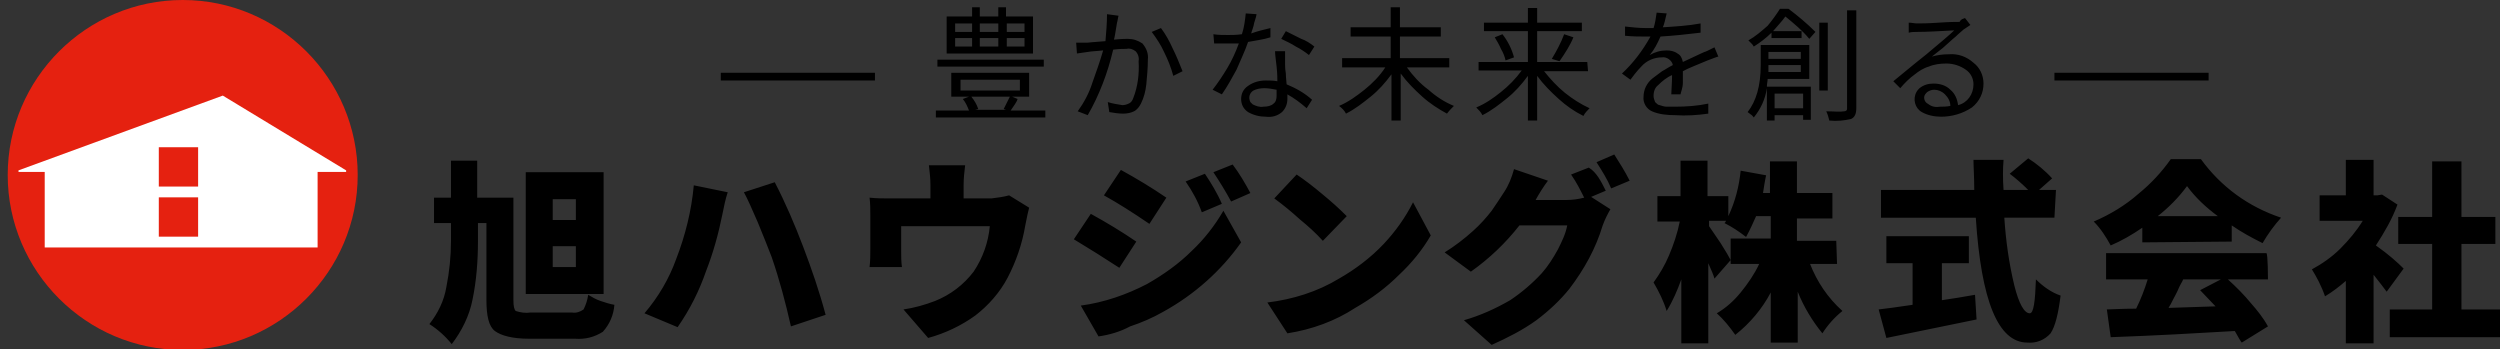
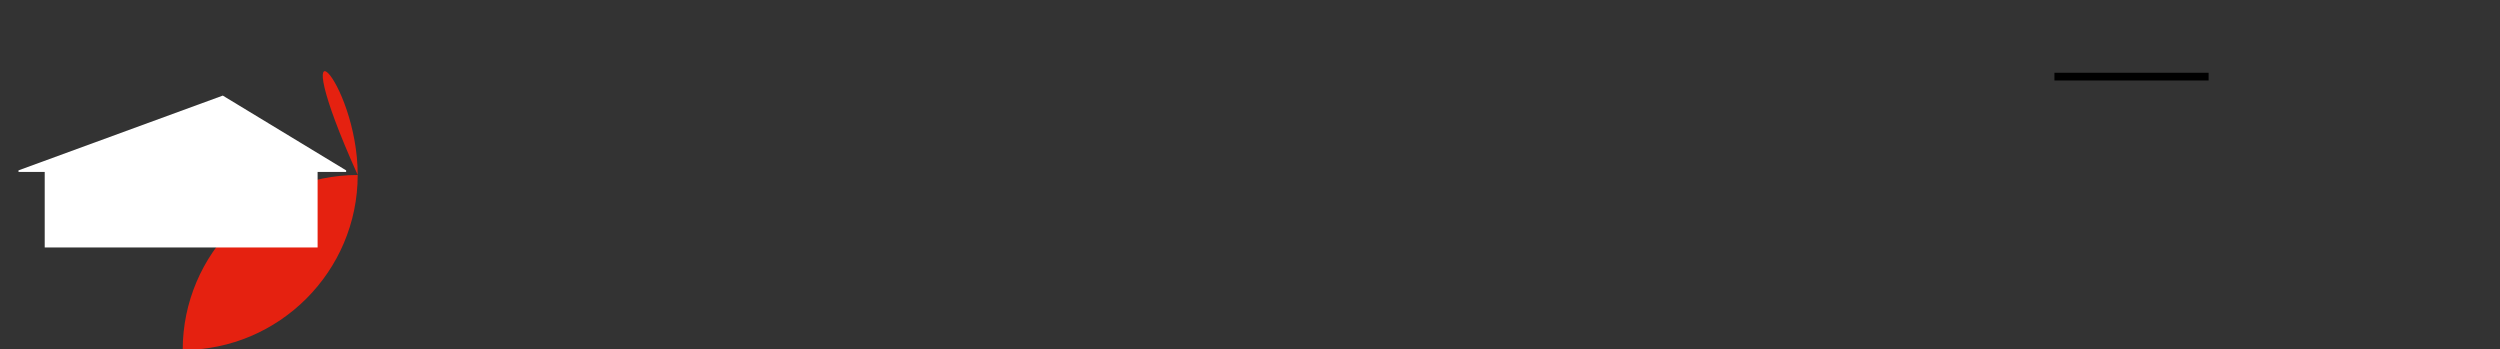
<svg xmlns="http://www.w3.org/2000/svg" version="1.1" id="レイヤー_1" x="0px" y="0px" viewBox="0 0 324.3 45.3" style="enable-background:new 0 0 324.3 45.3;" xml:space="preserve">
  <rect x="0" y="0" width="324.3" height="45.3" fill="#333333" stroke="none" />
  <style type="text/css">
	.st0{fill:none;stroke:#000000;}
	.st1{fill:#E52110;}
	.st2{fill:#FFFFFF;}
</style>
  <g transform="translate(794 -2097)">
    <g transform="translate(0 0.44)">
-       <path class="st0" d="M-700.5,2106.5h20" />
-       <path d="M-661.1,2099.6h-2.3v1.1h2.3V2099.6z M-661.1,2101.5h-2.3v1.1h2.3V2101.5z M-670.1,2102.6h2.2v-1.1h-2.2V2102.6z     M-670.1,2100.7h2.2v-1.1h-2.2V2100.7z M-664.5,2101.5h-2.4v1.1h2.4V2101.5z M-664.5,2099.6h-2.4v1.1h2.4V2099.6z M-660,2098.7    v4.8h-11.2v-4.8h3.3v-1.2h1v1.2h2.4v-1.2h1v1.2C-663.5,2098.7-660,2098.7-660,2098.7z M-658.6,2105.2h-13.8v-0.9h13.8V2105.2z     M-663,2109.1h-5c0.4,0.5,0.7,1,0.9,1.6l-0.4,0.1h4l-0.3-0.1C-663.6,2110.3-663.3,2109.7-663,2109.1L-663,2109.1z M-669.4,2108.3    h7.7v-1.4h-7.7V2108.3z M-662.9,2110.9h4.5v0.9h-14.2v-0.9h4.3c-0.2-0.5-0.4-1-0.8-1.5l0.8-0.3h-2.3v-3.1h10.1v3.1h-2.2l0.7,0.3    C-662.1,2109.8-662.5,2110.3-662.9,2110.9L-662.9,2110.9z M-650.4,2098.4l1.5,0.2c-0.1,0.3-0.1,0.6-0.2,0.9    c-0.2,1.2-0.3,1.9-0.4,2.2c1-0.1,1.6-0.1,1.8-0.1c0.7,0,1.3,0.2,1.9,0.6c0.5,0.6,0.8,1.3,0.7,2.1c0,1.1-0.1,2.1-0.2,3.2    c-0.1,0.9-0.3,1.7-0.7,2.5c-0.2,0.4-0.5,0.8-0.9,1c-0.4,0.2-0.9,0.3-1.4,0.3c-0.6,0-1.2-0.1-1.8-0.2l-0.2-1.3    c0.6,0.2,1.3,0.3,1.9,0.4c0.3,0,0.6-0.1,0.8-0.2c0.3-0.1,0.5-0.4,0.6-0.7c0.6-1.5,0.8-3.2,0.7-4.8c0.1-0.5-0.1-1-0.4-1.3    c-0.4-0.3-0.8-0.4-1.2-0.3c-0.3,0-0.9,0-1.7,0.1c-0.7,3-1.8,5.9-3.3,8.5l-1.3-0.5c0.8-1.1,1.5-2.4,1.9-3.7c0.5-1.4,1-2.8,1.4-4.2    c-0.8,0.1-1.5,0.1-2,0.2l-1.4,0.2l-0.1-1.4c0.3,0,0.8,0,1.4,0c0.1,0,0.9-0.1,2.4-0.2C-650.5,2100.7-650.4,2099.6-650.4,2098.4    L-650.4,2098.4z M-644.6,2100.7l1.2-0.5c0.6,0.8,1.1,1.7,1.5,2.6c0.5,1,0.9,2,1.3,3l-1.2,0.6c-0.3-1.1-0.7-2.1-1.2-3.1    C-643.4,2102.4-644,2101.5-644.6,2100.7 M-623.5,2102.6l-0.7,1.1c-0.5-0.4-1.1-0.8-1.7-1.1c-0.6-0.4-1.3-0.7-1.9-1l0.6-1    c0.6,0.3,1.2,0.6,2,1C-624.6,2101.8-624,2102.2-623.5,2102.6L-623.5,2102.6z M-629.2,2100.2l0,1.2c-0.9,0.3-1.9,0.4-2.9,0.6    c-0.4,1.2-1,2.4-1.5,3.6c-0.6,1.1-1.2,2.2-1.9,3.2l-1.2-0.6c0.7-0.9,1.3-1.8,1.9-2.8c0.6-1,1.1-2.1,1.5-3.2c-0.5,0-0.9,0-1.4,0    c-0.6,0-1.2,0-1.8,0l-0.1-1.2c0.6,0.1,1.3,0.1,1.9,0.1c0.5,0,1.1,0,1.8-0.1c0.3-0.9,0.4-1.8,0.5-2.7l1.4,0.1    c0,0.1-0.1,0.5-0.3,1.1c-0.1,0.6-0.3,1-0.4,1.4C-630.9,2100.6-630,2100.4-629.2,2100.2L-629.2,2100.2z M-628.4,2109    c0-0.3,0-0.6,0-0.8c-0.5-0.1-1.1-0.2-1.6-0.2c-0.5,0-1,0.1-1.4,0.3c-0.5,0.3-0.7,0.9-0.4,1.5c0.1,0.1,0.2,0.2,0.3,0.3    c0.4,0.2,0.9,0.4,1.4,0.3c0.5,0,1-0.1,1.3-0.4C-628.5,2109.8-628.4,2109.4-628.4,2109L-628.4,2109z M-628.6,2103.2h1.3    c0,0.4,0,1,0,1.7c0,0.2,0,0.6,0.1,1.2c0,0.6,0.1,1.1,0.1,1.4c1.2,0.5,2.3,1.1,3.3,2l-0.7,1.1c-0.8-0.7-1.6-1.3-2.5-1.8    c0,0.2,0,0.4,0,0.6c0,0.6-0.2,1.2-0.7,1.7c-0.6,0.5-1.3,0.7-2.1,0.6c-0.8,0-1.6-0.2-2.3-0.6c-0.6-0.4-0.9-1-0.9-1.7    c0-0.7,0.3-1.3,0.9-1.7c0.7-0.5,1.5-0.7,2.3-0.7c0.5,0,1,0,1.5,0.1c0-0.3,0-1-0.1-1.9S-628.6,2103.6-628.6,2103.2L-628.6,2103.2z     M-605.7,2105.3h-5.8c0.8,1.1,1.7,2.1,2.8,2.9c1,0.9,2.1,1.6,3.3,2.1c-0.3,0.3-0.6,0.6-0.9,1c-1.1-0.6-2.2-1.3-3.2-2.2    c-1-0.9-2-1.9-2.8-3v6.1h-1.2v-6c-0.8,1.1-1.7,2.1-2.7,2.9c-1,0.8-2,1.6-3.2,2.2c-0.2-0.4-0.5-0.7-0.9-1c1.2-0.5,2.3-1.3,3.3-2.1    c1-0.8,2-1.8,2.7-2.9h-5.6v-1.2h6.3v-2.8h-5.2v-1.2h5.2v-2.6h1.2v2.6h5.3v1.2h-5.3v2.8h6.4V2105.3L-605.7,2105.3z M-588,2105.8    h-5.7c0.8,1,1.7,2,2.7,2.8c1,0.8,2.1,1.5,3.2,2c-0.3,0.3-0.6,0.6-0.8,1c-1.2-0.6-2.2-1.3-3.2-2.2c-1-0.9-2-1.9-2.8-3v5.8h-1.2    v-5.8c-0.8,1.1-1.7,2.1-2.7,2.9c-1,0.8-2,1.6-3.2,2.2c-0.2-0.4-0.5-0.7-0.8-1c1.2-0.5,2.2-1.2,3.2-2c1-0.8,1.9-1.7,2.7-2.8h-5.6    v-1.1h6.4v-4h-5.7v-1.1h5.7v-1.9h1.2v1.9h5.8v1.1h-5.8v4h6.5L-588,2105.8L-588,2105.8z M-600.1,2101.4l1-0.4    c0.7,0.9,1.2,1.9,1.5,3l-1.1,0.4c-0.1-0.5-0.3-1-0.6-1.5C-599.5,2102.4-599.8,2101.9-600.1,2101.4L-600.1,2101.4z M-591.7,2104.5    l-1-0.3c0.6-1,1.2-2.1,1.6-3.2l1.2,0.4C-590.3,2102.4-591,2103.5-591.7,2104.5L-591.7,2104.5z M-576,2108.8h-1.2    c0-0.5,0.1-1.4,0.1-2.5c-0.7,0.3-1.3,0.8-1.8,1.3c-0.4,0.3-0.6,0.8-0.6,1.4c0,0.3,0.1,0.5,0.2,0.8c0.2,0.2,0.4,0.4,0.6,0.4    c0.3,0.1,0.6,0.2,0.9,0.2c0.3,0,0.7,0,1.1,0c1.4,0,2.9-0.1,4.3-0.4l0,1.3c-1.4,0.2-2.9,0.3-4.3,0.2c-1,0-2.1-0.1-3-0.5    c-0.7-0.3-1.2-1.1-1.1-1.9c0-0.4,0.1-0.9,0.3-1.3c0.2-0.4,0.5-0.8,0.9-1.1c0.4-0.3,0.8-0.6,1.2-0.9c0.4-0.2,0.8-0.5,1.4-0.8    c-0.1-0.6-0.8-1.1-1.4-1c-1,0-2,0.4-2.7,1.2c-0.1,0.1-0.6,0.6-1.4,1.7l-1.1-0.8c1.5-1.4,2.7-3,3.7-4.8h-0.7c-0.7,0-1.6,0-2.6-0.1    v-1.2c0.9,0.1,1.8,0.2,2.7,0.2c0.4,0,0.8,0,1,0c0.2-0.6,0.3-1.3,0.4-2l1.3,0.1c-0.2,0.8-0.3,1.4-0.5,1.8c1.6-0.1,3.3-0.2,4.9-0.5    l0,1.2c-1.7,0.2-3.5,0.4-5.2,0.5c-0.4,0.9-0.8,1.7-1.4,2.4c0.7-0.4,1.4-0.6,2.2-0.6c0.5,0,1,0.1,1.4,0.4c0.4,0.2,0.6,0.6,0.7,1.1    c0.4-0.2,0.9-0.4,1.5-0.7s1.1-0.5,1.3-0.6c0.1,0,0.5-0.2,1.3-0.6l0.5,1.2c-0.1,0-0.6,0.2-1.4,0.5c-1.4,0.6-2.5,1-3.2,1.4    c0,0.2,0,0.8,0,1.5S-576,2108.6-576,2108.8L-576,2108.8z M-560.4,2103.3h-4.2v0.9h4.2V2103.3z M-564.6,2105.9h4.2v-0.9h-4.2v0    C-564.6,2105.4-564.6,2105.7-564.6,2105.9L-564.6,2105.9z M-560.1,2108.7h-3.7v1.9h3.7V2108.7z M-559.3,2106.8h-5.4    c0,0.3-0.1,0.6-0.1,1h5.7v4.3h-1v-0.6h-3.7v0.7h-1v-4.2c-0.2,1.4-0.8,2.7-1.7,3.8c-0.1-0.1-0.2-0.3-0.4-0.4    c-0.1-0.1-0.3-0.2-0.4-0.3c1.1-1.4,1.7-3.4,1.7-6.1v-2.6h6.3L-559.3,2106.8L-559.3,2106.8z M-563.1,2097.7h1.1    c1.2,0.9,2.4,1.9,3.5,3l-0.8,0.9c-0.9-1.1-2-2-3.1-2.9c-0.5,0.7-1.1,1.3-1.6,1.9h3.7v0.9h-3.9v-0.7c-0.7,0.7-1.5,1.3-2.3,1.8    c-0.1-0.2-0.2-0.3-0.3-0.4c-0.1-0.1-0.3-0.3-0.4-0.4c0.9-0.5,1.7-1.2,2.5-1.9C-564.2,2099.3-563.6,2098.5-563.1,2097.7     M-556.9,2099.5v8.8h-1.1v-8.8L-556.9,2099.5L-556.9,2099.5z M-554.4,2097.9h1.2v12.7c0,0.7-0.2,1.2-0.7,1.4    c-0.9,0.2-1.8,0.3-2.8,0.2c-0.1-0.4-0.2-0.8-0.4-1.2c1,0,1.8,0.1,2.3,0c0.2,0,0.4-0.1,0.4-0.3c0,0,0,0,0,0V2097.9z M-542.3,2110.4    c0.4,0,0.8,0,1.3-0.1c0-0.6-0.3-1.1-0.7-1.5c-0.4-0.4-0.9-0.6-1.4-0.6c-0.3,0-0.6,0.1-0.9,0.3c-0.2,0.2-0.4,0.4-0.4,0.7    c0,0.4,0.2,0.7,0.6,0.9C-543.4,2110.4-542.9,2110.5-542.3,2110.4L-542.3,2110.4z M-539.1,2098.9l0.7,0.9c-0.3,0.2-0.6,0.4-0.9,0.6    c-0.2,0.2-0.6,0.5-1,0.9c-0.5,0.4-1,0.9-1.7,1.5l-1.4,1.1c0.7-0.2,1.4-0.3,2.2-0.3c1.2-0.1,2.3,0.3,3.2,1.1    c0.8,0.6,1.3,1.6,1.3,2.7c0,1.2-0.5,2.3-1.5,3.1c-1.2,0.8-2.6,1.2-4,1.2c-0.9,0-1.8-0.2-2.5-0.6c-0.9-0.5-1.2-1.7-0.7-2.6    c0.1-0.2,0.3-0.4,0.4-0.5c0.5-0.4,1.1-0.6,1.8-0.6c0.8,0,1.6,0.2,2.2,0.8c0.6,0.5,0.9,1.2,1,2c1.2-0.3,2-1.4,2-2.7    c0-0.8-0.4-1.5-1-1.9c-0.7-0.5-1.6-0.8-2.5-0.8c-0.8,0-1.6,0.1-2.3,0.4c-0.7,0.2-1.3,0.6-1.8,1c-0.7,0.5-1.3,1.1-1.9,1.8l-0.9-0.9    c1-0.8,2.4-2,4.3-3.5c1.8-1.5,3.1-2.6,3.6-3.1c-1.9,0.1-3.5,0.2-4.8,0.2c-0.4,0-0.7,0-1.1,0.1l0-1.3c0.4,0,0.7,0.1,1.1,0.1    c0.5,0,1.4,0,2.8-0.1s2.3-0.1,2.7-0.1C-539.6,2099-539.3,2099-539.1,2098.9L-539.1,2098.9z" />
      <path class="st0" d="M-527.5,2106.5h20" />
-       <path d="M-719.3,2122.4h-3v2.7h3V2122.4z M-719.3,2128.5h-3v2.7h3V2128.5z M-715.7,2134.7h-10.1v-15.8h10.1L-715.7,2134.7z     M-725.2,2137.1h5.4c0.5,0.1,1.1-0.1,1.5-0.4c0.3-0.6,0.5-1.2,0.6-1.9c0.5,0.3,1,0.6,1.6,0.8c0.6,0.2,1.2,0.4,1.8,0.5    c-0.1,1.3-0.6,2.5-1.5,3.5c-1.1,0.7-2.3,1-3.6,0.9h-6c-2.1,0-3.6-0.4-4.4-1s-1.1-2-1.1-4v-10h-1.1v2.4c0,2.5-0.2,5.1-0.7,7.5    c-0.4,2.1-1.4,4.1-2.7,5.8c-0.8-1-1.8-1.9-2.9-2.6c1.1-1.4,1.9-3,2.2-4.8c0.4-2,0.6-4,0.6-6v-2.3h-2.2v-3.3h2.2v-4.8h3.4v4.8h4.7    v13.3c0,0.8,0.1,1.2,0.3,1.4C-726.5,2137.1-725.8,2137.2-725.2,2137.1L-725.2,2137.1z M-706.3,2130.2c1.2-3.1,2-6.3,2.3-9.6    l4.4,0.9c-0.3,0.9-0.5,1.9-0.7,2.9c-0.5,2.5-1.2,5-2.1,7.3c-0.9,2.6-2.1,5-3.7,7.3l-4.3-1.8    C-708.6,2135.1-707.2,2132.7-706.3,2130.2L-706.3,2130.2z M-693.9,2129.9c-0.5-1.3-1.1-2.8-1.8-4.5c-0.7-1.6-1.3-3-1.8-3.9l4-1.3    c1.4,2.7,2.6,5.5,3.7,8.4c1.1,2.9,2.1,5.8,2.9,8.8l-4.5,1.5C-692.1,2135.8-692.9,2132.8-693.9,2129.9L-693.9,2129.9z     M-663.1,2121.9l2.6,1.6c-0.1,0.4-0.3,1.2-0.5,2.3c-0.4,2.4-1.2,4.7-2.3,6.8c-1,1.9-2.5,3.6-4.2,4.9c-1.8,1.3-3.9,2.3-6.1,2.9    l-3.2-3.7c1.4-0.2,2.8-0.6,4.1-1.1c2-0.8,3.7-2.1,5-3.8c1.2-1.8,1.9-3.8,2.1-5.9h-11.5v3.2c0,0.7,0,1.4,0.1,2.1h-4.2    c0.1-0.8,0.1-1.6,0.1-2.4v-4.3c0-0.8,0-1.5-0.1-2.3c0.9,0.1,1.8,0.1,2.7,0.1h5.2v-1.7c0-0.9-0.1-1.7-0.2-2.6h4.7    c-0.1,0.8-0.2,1.7-0.2,2.6v1.7h3.6C-664.6,2122.2-663.8,2122.1-663.1,2121.9L-663.1,2121.9z M-640.2,2120.1l2.5-1    c0.8,1.2,1.6,2.5,2.2,3.9l-2.6,1.1C-638.6,2122.7-639.3,2121.4-640.2,2120.1L-640.2,2120.1z M-636.6,2118.9l2.5-1    c0.9,1.2,1.6,2.4,2.3,3.7l-2.5,1.1C-635,2121.4-635.8,2120.1-636.6,2118.9L-636.6,2118.9z M-650.8,2121.9l2.2-3.3    c2,1.1,4,2.3,5.9,3.6l-2.2,3.4C-647.1,2124.1-649,2122.9-650.8,2121.9L-650.8,2121.9z M-651.5,2140.2l-2.3-4    c3-0.4,5.9-1.4,8.6-2.8c2.1-1.2,4.1-2.6,5.8-4.3c1.6-1.5,3-3.3,4.1-5.2l2.3,4.1c-2.6,3.7-6.1,6.8-10.1,9c-1.4,0.8-2.8,1.4-4.3,1.9    C-648.7,2139.6-650.1,2140-651.5,2140.2 M-654.7,2127.6l2.2-3.3c2,1.1,4,2.3,5.9,3.6l-2.2,3.4    C-650.8,2130-652.7,2128.8-654.7,2127.6L-654.7,2127.6z M-628.7,2122.3l2.9-3.1c0.9,0.6,2.1,1.5,3.4,2.6c1.1,0.9,2.1,1.8,3.1,2.8    l-3.1,3.2c-0.9-1-1.9-1.9-3-2.8C-626.5,2124-627.6,2123.1-628.7,2122.3L-628.7,2122.3z M-627,2139.8l-2.6-4    c3.3-0.4,6.5-1.4,9.3-3.1c2.1-1.2,4.1-2.7,5.8-4.5c1.5-1.6,2.8-3.4,3.8-5.4l2.3,4.3c-1.1,1.9-2.5,3.6-4.1,5.1    c-1.7,1.7-3.6,3.1-5.7,4.3C-620.8,2138.2-623.8,2139.3-627,2139.8L-627,2139.8z M-585.7,2121.3l-1.9,0.8l2.5,1.6    c-0.4,0.7-0.7,1.3-1,2.1c-0.9,3-2.4,5.7-4.3,8.2c-1.2,1.5-2.7,2.9-4.3,4.1c-1.8,1.3-3.8,2.3-5.8,3.2l-3.6-3.2    c2.1-0.6,4.1-1.5,6-2.6c1.5-1,2.9-2.2,4.1-3.5c0.8-0.9,1.5-2,2.1-3.1c0.5-1,1-2,1.2-3.1h-6.2c-1.8,2.3-3.9,4.3-6.3,6l-3.4-2.5    c1.3-0.8,2.6-1.8,3.7-2.8c0.9-0.8,1.7-1.7,2.4-2.6c0.5-0.7,1-1.5,1.6-2.4c0.6-0.9,1-1.9,1.3-3l4.4,1.5c-0.6,0.8-1.1,1.6-1.6,2.5h4    c0.8,0,1.5-0.1,2.3-0.3c-0.5-1-1-2-1.7-3l2.3-0.9C-586.9,2118.9-586.3,2120.1-585.7,2121.3L-585.7,2121.3z M-586.9,2117.6l2.3-1    c0.7,1.1,1.4,2.2,2,3.4l-2.4,1C-585.5,2119.8-586.2,2118.7-586.9,2117.6L-586.9,2117.6z M-555.7,2130.8h-3.5    c0.9,2.3,2.3,4.4,4.2,6.1c-1,0.8-1.9,1.8-2.6,2.9c-1.3-1.6-2.4-3.4-3.2-5.4v6.6h-3.5v-6.5c-1.1,2.1-2.7,4-4.6,5.5    c-0.7-1-1.5-2-2.4-2.8c1.2-0.7,2.2-1.6,3.1-2.7c0.9-1.1,1.8-2.4,2.4-3.7h-3.7v-3.3h5.2v-2.9h-1.9c-0.4,0.9-0.8,1.8-1.3,2.7    c-0.9-0.7-1.8-1.3-2.8-1.8c0,0,0.1-0.1,0.1-0.1c0-0.1,0.1-0.1,0.1-0.2h-2.2v0.7c0.3,0.4,0.8,1.2,1.5,2.2c0.7,1.1,1.1,1.8,1.3,2.2    l-2.1,2.4c-0.1-0.4-0.4-1.1-0.8-2v10.4h-3.5v-8.3c-0.5,1.4-1.1,2.8-1.9,4.1c-0.4-1.3-1-2.5-1.7-3.7c0.8-1.1,1.5-2.3,2-3.5    c0.6-1.4,1.1-2.9,1.4-4.4h-2.9v-3.3h3v-4.6h3.5v4.6h2.7v2.6c0.9-1.9,1.4-3.9,1.6-5.9l3.3,0.6c-0.2,0.9-0.3,1.7-0.4,2.3h0.9v-4.1    h3.5v4.1h4.6v3.3h-4.6v2.9h5.1L-555.7,2130.8z M-542.1,2130.7v4.8c1.3-0.2,2.7-0.4,4.3-0.7l0.2,3.2c-1.4,0.3-5.3,1.1-11.7,2.4    l-1-3.7c0.9-0.1,2.4-0.3,4.4-0.6v-5.4h-3.4v-3.5h10.7v3.5L-542.1,2130.7L-542.1,2130.7z M-527.5,2124.8h-6.5    c0.2,3,0.6,5.9,1.3,8.8c0.6,2.4,1.3,3.6,2,3.6c0.5,0,0.7-1.5,0.8-4.4c0.9,0.9,2,1.7,3.2,2.1c-0.3,2.4-0.7,4-1.3,4.9    c-0.8,0.9-1.9,1.3-3,1.2c-3.8,0-6-5.4-6.7-16.2h-12.3v-3.6h12.1c0-1.7-0.1-3-0.1-3.9h3.9c-0.1,1.2-0.1,2.5,0,3.9h3.2    c-0.8-0.8-1.6-1.5-2.4-2.1l2.4-2c1.1,0.7,2.2,1.6,3.1,2.6l-1.7,1.5h2.2L-527.5,2124.8z M-514.1,2124.6h7.8c-1.5-1.1-2.9-2.4-4-3.9    C-511.4,2122.2-512.7,2123.5-514.1,2124.6 M-516.1,2128v-1.9c-1.3,0.9-2.7,1.7-4.1,2.3c-0.6-1.1-1.3-2.2-2.2-3.1    c2.1-0.9,4.1-2.1,5.8-3.6c1.6-1.3,3-2.8,4.2-4.5h3.9c2.6,3.6,6.2,6.2,10.4,7.6c-0.9,1-1.7,2.1-2.4,3.3c-1.4-0.7-2.7-1.4-4-2.3v2.1    L-516.1,2128L-516.1,2128z M-505.9,2132.8h-4.9c-0.1,0.3-0.4,0.7-0.6,1.2s-0.5,1-0.7,1.4c-0.2,0.4-0.4,0.8-0.6,1.1l6.1-0.2    c-0.7-0.7-1.3-1.4-2-2.1L-505.9,2132.8 M-499.8,2132.8h-5.2c1.1,1,2.1,2,3,3.1c0.8,0.9,1.6,1.9,2.2,3l-3.4,2.1    c-0.1-0.1-0.4-0.6-0.9-1.5c-5.1,0.3-10.4,0.6-16.1,0.8l-0.5-3.6c0.6,0,1.9-0.1,3.8-0.1c0.6-1.2,1.1-2.5,1.5-3.8h-5.4v-3.4h20.8    C-499.8,2129.5-499.8,2132.8-499.8,2132.8z M-482.2,2131.4l-2.2,3c-0.3-0.4-0.9-1.2-1.7-2.2v8.9h-3.6v-8.1c-0.8,0.7-1.7,1.4-2.7,2    c-0.2-0.6-0.5-1.3-0.8-1.9c-0.3-0.6-0.6-1.1-0.9-1.6c1.3-0.7,2.6-1.6,3.7-2.7c1.1-1.1,2.1-2.3,2.9-3.6h-5.6v-3.3h3.4v-4.6h3.6v4.6    h0.5l0.6-0.1l2,1.3c-0.7,1.9-1.7,3.6-2.8,5.3C-484.1,2129.6-483,2130.6-482.2,2131.4L-482.2,2131.4z M-474.8,2136.7h5.1v3.6H-484    v-3.6h5.5v-8.5h-4.4v-3.5h4.4v-7.2h3.8v7.2h4.4v3.5h-4.4V2136.7z" />
    </g>
    <g>
-       <path class="st1" d="M-747.6,2119.7c0,12.5-10.2,22.7-22.7,22.7c-12.5,0-22.7-10.2-22.7-22.7c0-12.5,10.2-22.7,22.7-22.7    C-757.8,2097-747.6,2107.2-747.6,2119.7z" />
+       <path class="st1" d="M-747.6,2119.7c0,12.5-10.2,22.7-22.7,22.7c0-12.5,10.2-22.7,22.7-22.7    C-757.8,2097-747.6,2107.2-747.6,2119.7z" />
      <polygon class="st2" points="-791.6,2119.3 -791.6,2119.1 -765.1,2109.4 -749.1,2119.1 -749.1,2119.3 -752.8,2119.3     -752.8,2129.1 -788.2,2129.1 -788.2,2119.3   " />
-       <rect x="-773.4" y="2116.1" class="st1" width="5.1" height="5.1" />
-       <rect x="-773.4" y="2122.6" class="st1" width="5.1" height="5.1" />
    </g>
  </g>
</svg>